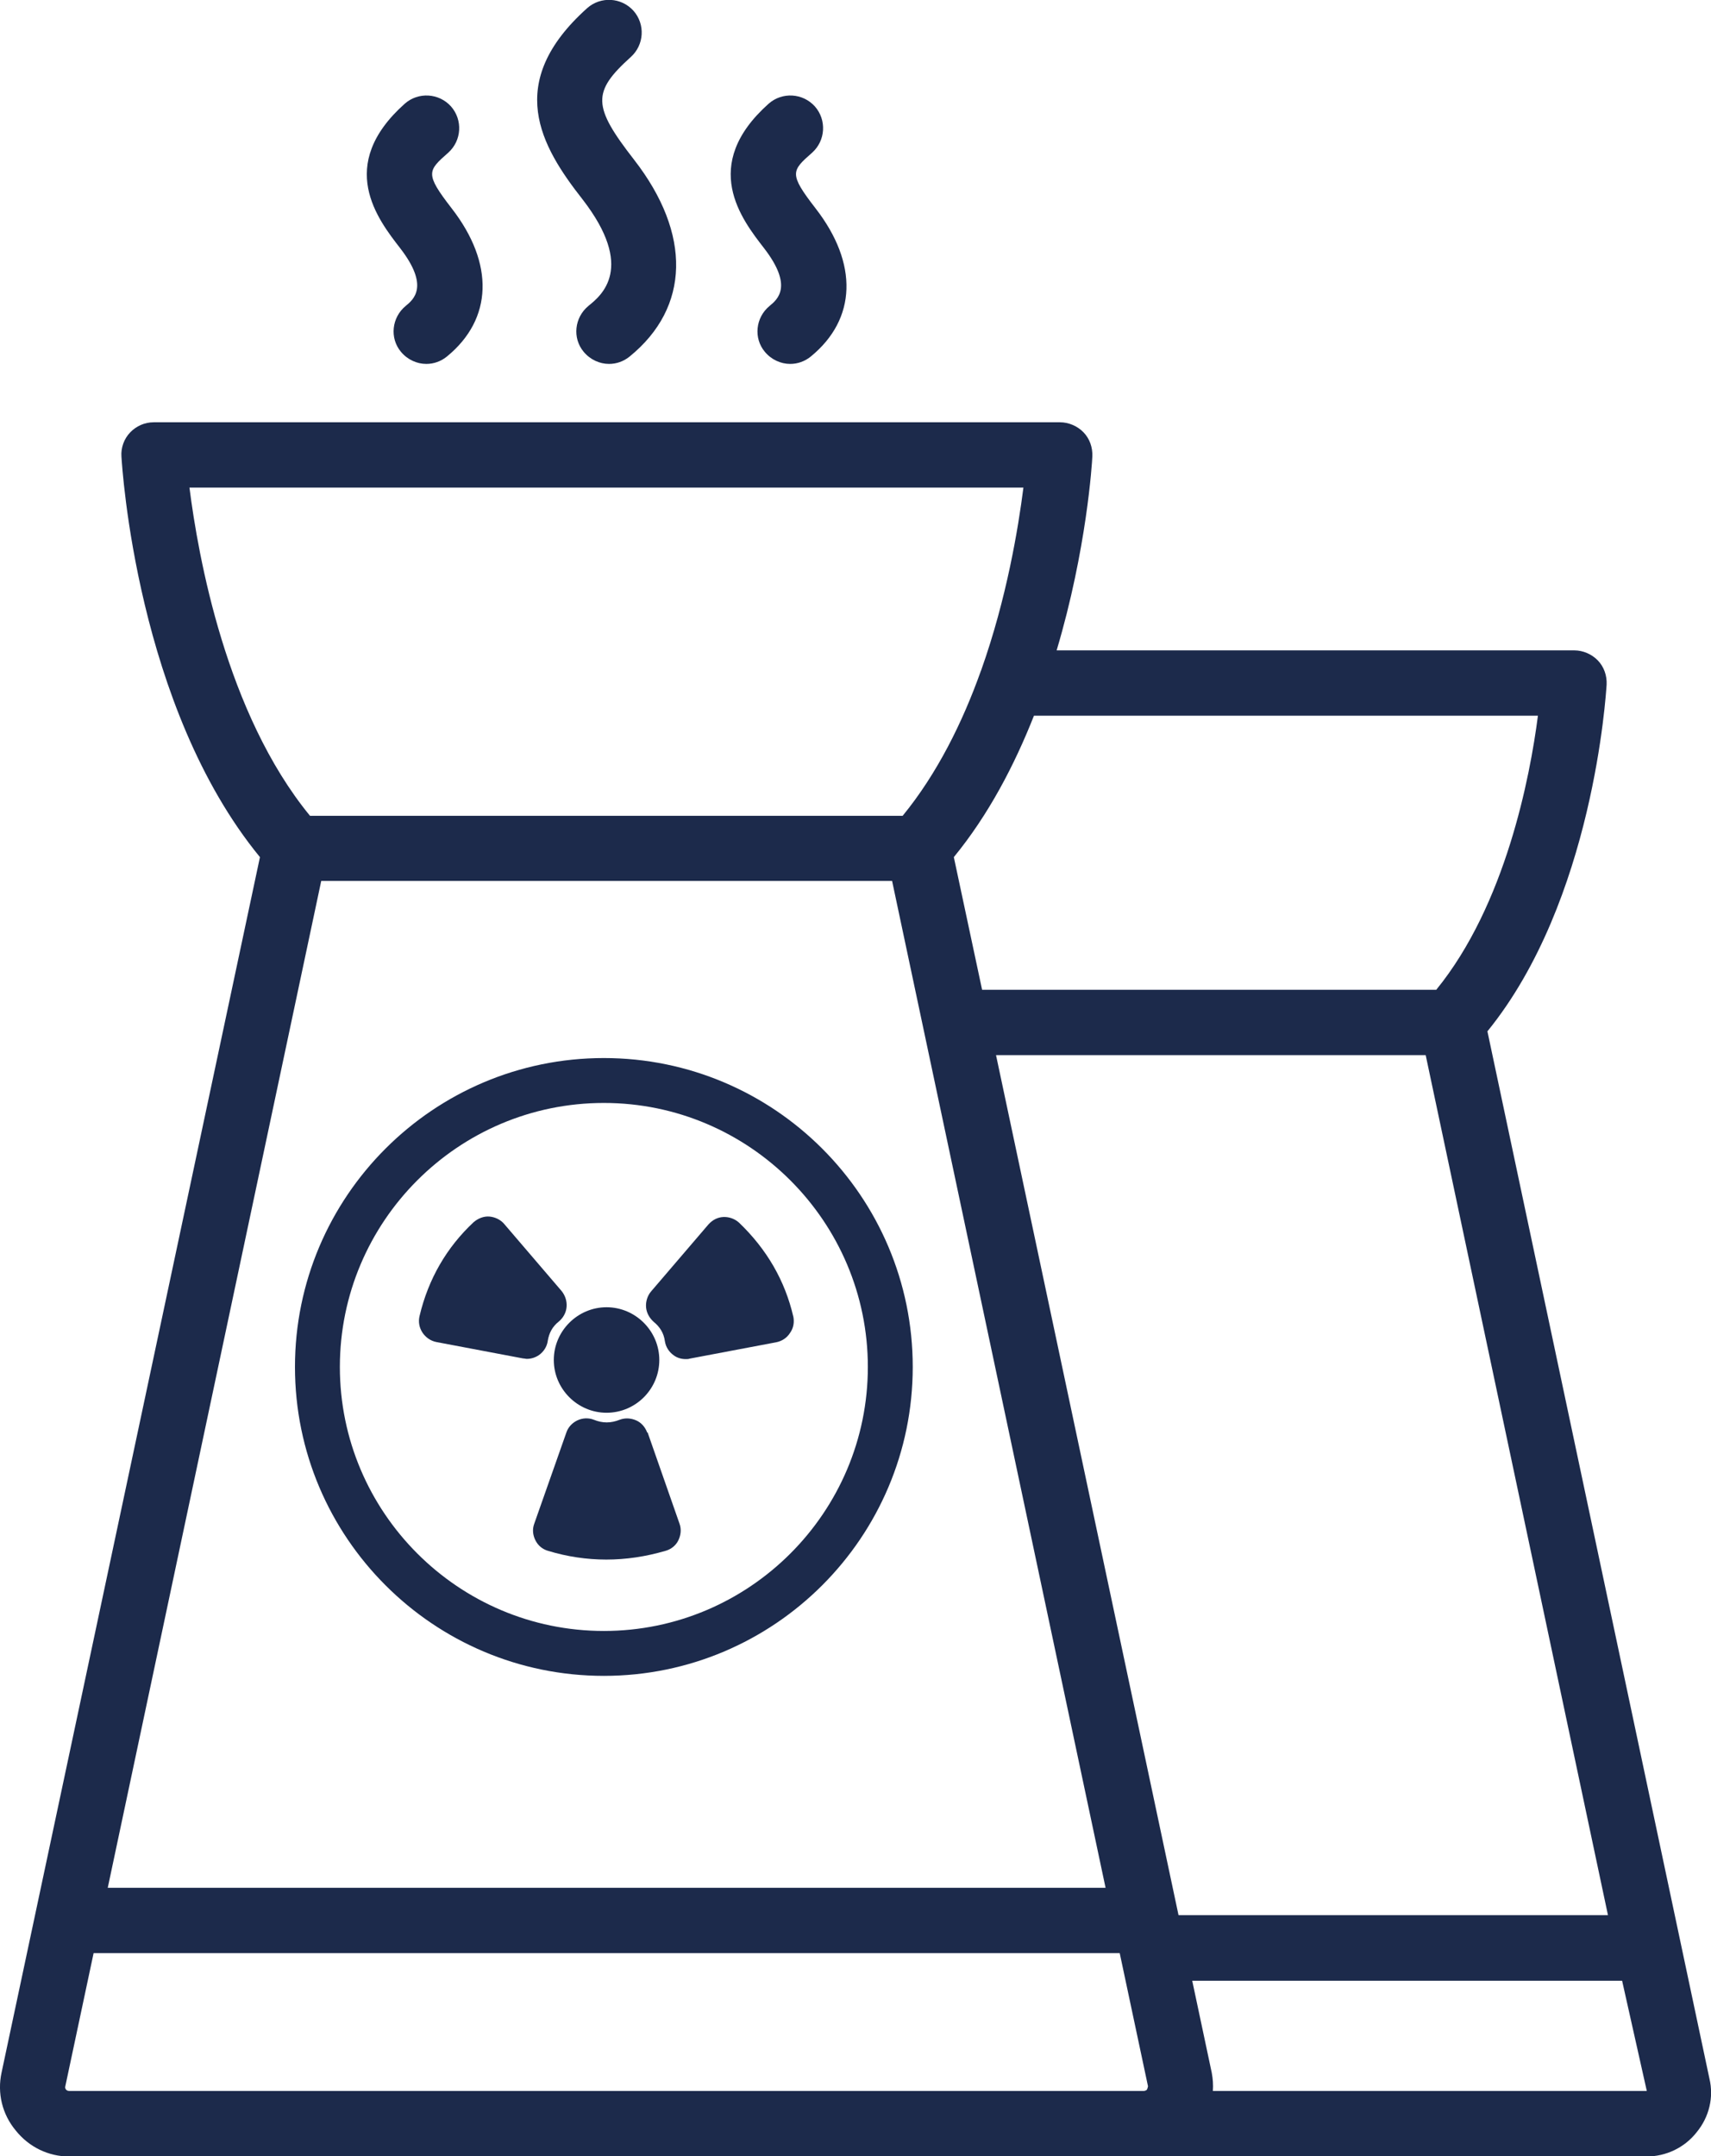
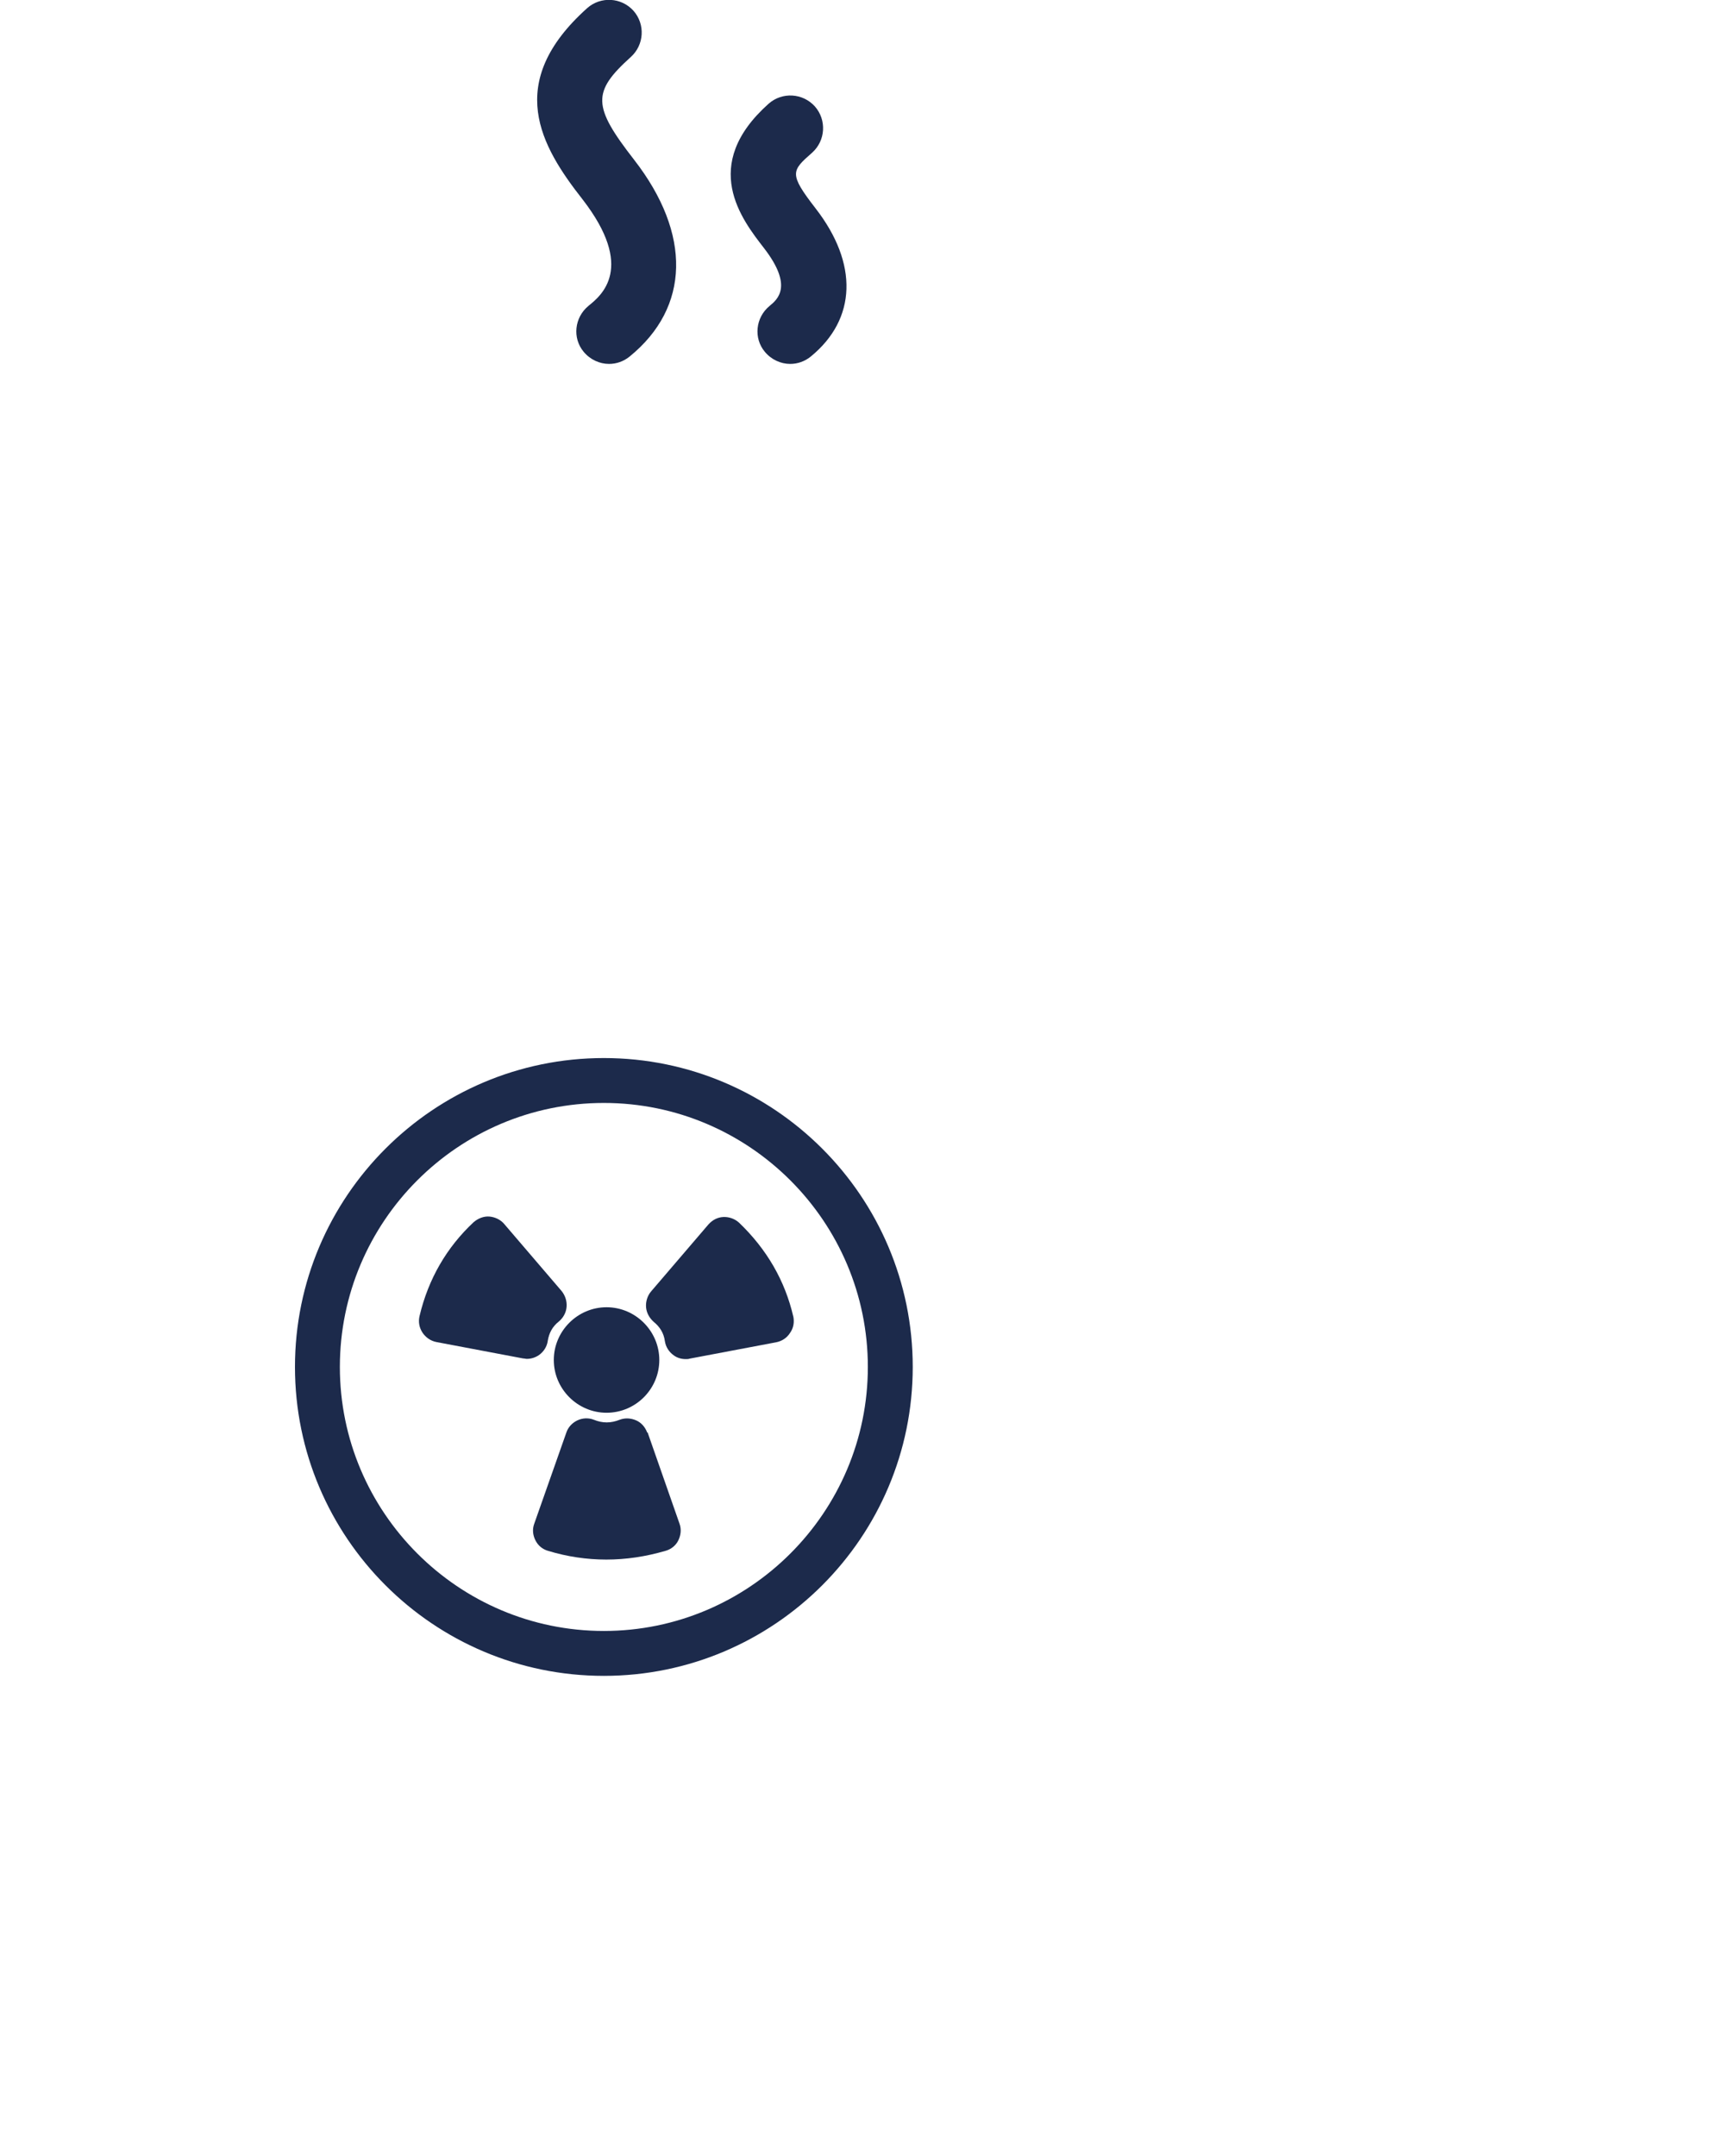
<svg xmlns="http://www.w3.org/2000/svg" id="Calque_2" data-name="Calque 2" viewBox="0 0 76.22 96.05">
  <defs>
    <style>
      .cls-1 {
        fill: #1c2a4b;
        stroke-width: 0px;
      }
    </style>
  </defs>
  <g id="Calque_1-2" data-name="Calque 1">
    <g>
-       <path class="cls-1" d="M76.15,92.59l-9.89-46.65c4.73-5.82,5.28-15.04,5.31-15.44.02-.41-.12-.8-.39-1.08s-.66-.45-1.05-.45h-23.06c1.34-4.49,1.58-8.36,1.59-8.63.02-.41-.12-.8-.39-1.08s-.66-.45-1.05-.45H6.85c-.41,0-.78.17-1.05.45s-.42.68-.39,1.08c.03.47.68,11.15,6.17,17.84L.07,92.32c-.2.92.03,1.86.63,2.58.59.74,1.46,1.16,2.39,1.16h70.25c.87,0,1.7-.39,2.24-1.08.56-.68.77-1.56.57-2.39ZM68.51,31.88c-.35,2.72-1.44,8.42-4.53,12.21h-20.23l-1.26-5.91c1.55-1.89,2.7-4.1,3.57-6.3h22.45ZM8.44,21.72h37.15c-.23,1.8-.74,4.92-1.88,8.13,0,.02-.02.03-.02.05-.81,2.27-1.94,4.56-3.48,6.44H13.81c-3.74-4.56-4.98-11.55-5.37-14.62ZM14.31,39.24h25.43l9.51,44.85H4.8l9.51-44.85ZM51.1,93.08s-.08.06-.14.06H3.08c-.06,0-.11-.03-.14-.06-.03-.05-.05-.09-.03-.15l1.26-5.93h45.71l1.26,5.93s-.02.11-.05.15ZM44.36,47h19.15l8.12,38.31h-19.13l-8.13-38.31ZM54.03,93.14c.02-.27,0-.54-.05-.81l-.87-4.1h19.15l1.1,4.91h-19.33Z" />
      <path class="cls-1" d="M28.83,63.81c-.09-.24-.26-.44-.49-.54s-.49-.12-.73-.03c-.4.16-.77.16-1.16,0-.23-.09-.5-.08-.73.03-.23.11-.41.3-.49.54l-1.43,4.06c-.09.24-.07.5.05.74s.32.4.56.47c.85.26,1.73.39,2.6.39s1.75-.13,2.64-.39c.25-.07.46-.24.57-.47s.14-.49.05-.74l-1.42-4.06Z" />
      <path class="cls-1" d="M35.34,58.65c-.37-1.6-1.18-3-2.41-4.18-.18-.17-.44-.27-.7-.26s-.49.13-.67.33l-2.56,2.99c-.16.19-.24.45-.22.7s.15.48.34.65c.28.23.45.5.5.87.04.25.18.47.39.62.16.12.35.17.54.17.06,0,.12,0,.17-.02l3.86-.73c.25-.05.47-.19.61-.41.16-.22.2-.48.15-.74Z" />
      <path class="cls-1" d="M24.4,59.73c.06-.36.21-.64.5-.87.19-.16.32-.39.34-.65.02-.25-.06-.5-.22-.7l-2.56-2.99c-.16-.19-.41-.31-.66-.33s-.5.08-.7.25c-1.2,1.12-2.02,2.53-2.41,4.18-.06.25-.02.51.13.74.14.21.36.37.62.42l3.86.73c.06,0,.12.02.17.02.19,0,.38-.06.54-.17.21-.15.35-.37.39-.62Z" />
      <path class="cls-1" d="M27.02,62.93c1.3,0,2.35-1.06,2.35-2.35s-1.06-2.35-2.35-2.35-2.35,1.06-2.35,2.35,1.06,2.35,2.35,2.35Z" />
      <path class="cls-1" d="M26.21,13.63c-.62.51-.72,1.43-.21,2.04.29.35.71.54,1.13.54.33,0,.65-.11.92-.33,2.69-2.19,2.76-5.46.2-8.76-1.86-2.39-1.88-3.02-.15-4.58.6-.54.65-1.46.12-2.06-.54-.6-1.46-.65-2.06-.12-3.72,3.33-2.07,6.15-.21,8.52,2.36,3.05.84,4.28.27,4.74Z" />
      <path class="cls-1" d="M34.28,13.63c-.62.51-.72,1.43-.21,2.04.29.35.71.54,1.13.54.33,0,.65-.11.92-.33,2.04-1.67,2.12-4.14.21-6.6-1.2-1.55-1.07-1.67-.15-2.48.6-.54.65-1.46.12-2.06-.54-.6-1.46-.65-2.06-.12-3.08,2.75-1.2,5.15-.2,6.44,1.31,1.7.59,2.28.24,2.57Z" />
-       <path class="cls-1" d="M18.07,13.63c-.62.51-.72,1.43-.21,2.04.29.35.71.54,1.13.54.33,0,.65-.11.92-.33,2.04-1.67,2.12-4.14.21-6.6-1.2-1.55-1.07-1.67-.15-2.48.6-.54.65-1.46.12-2.06-.54-.6-1.46-.65-2.06-.12-3.08,2.75-1.2,5.15-.2,6.44,1.31,1.7.59,2.28.24,2.57Z" />
      <path class="cls-1" d="M26.9,74.65c-7.59,0-13.76-6.17-13.76-13.76s6.17-13.76,13.76-13.76,13.76,6.17,13.76,13.76-6.17,13.76-13.76,13.76ZM26.9,49.13c-6.49,0-11.76,5.28-11.76,11.76s5.28,11.76,11.76,11.76,11.76-5.28,11.76-11.76-5.28-11.76-11.76-11.76Z" />
    </g>
  </g>
</svg>